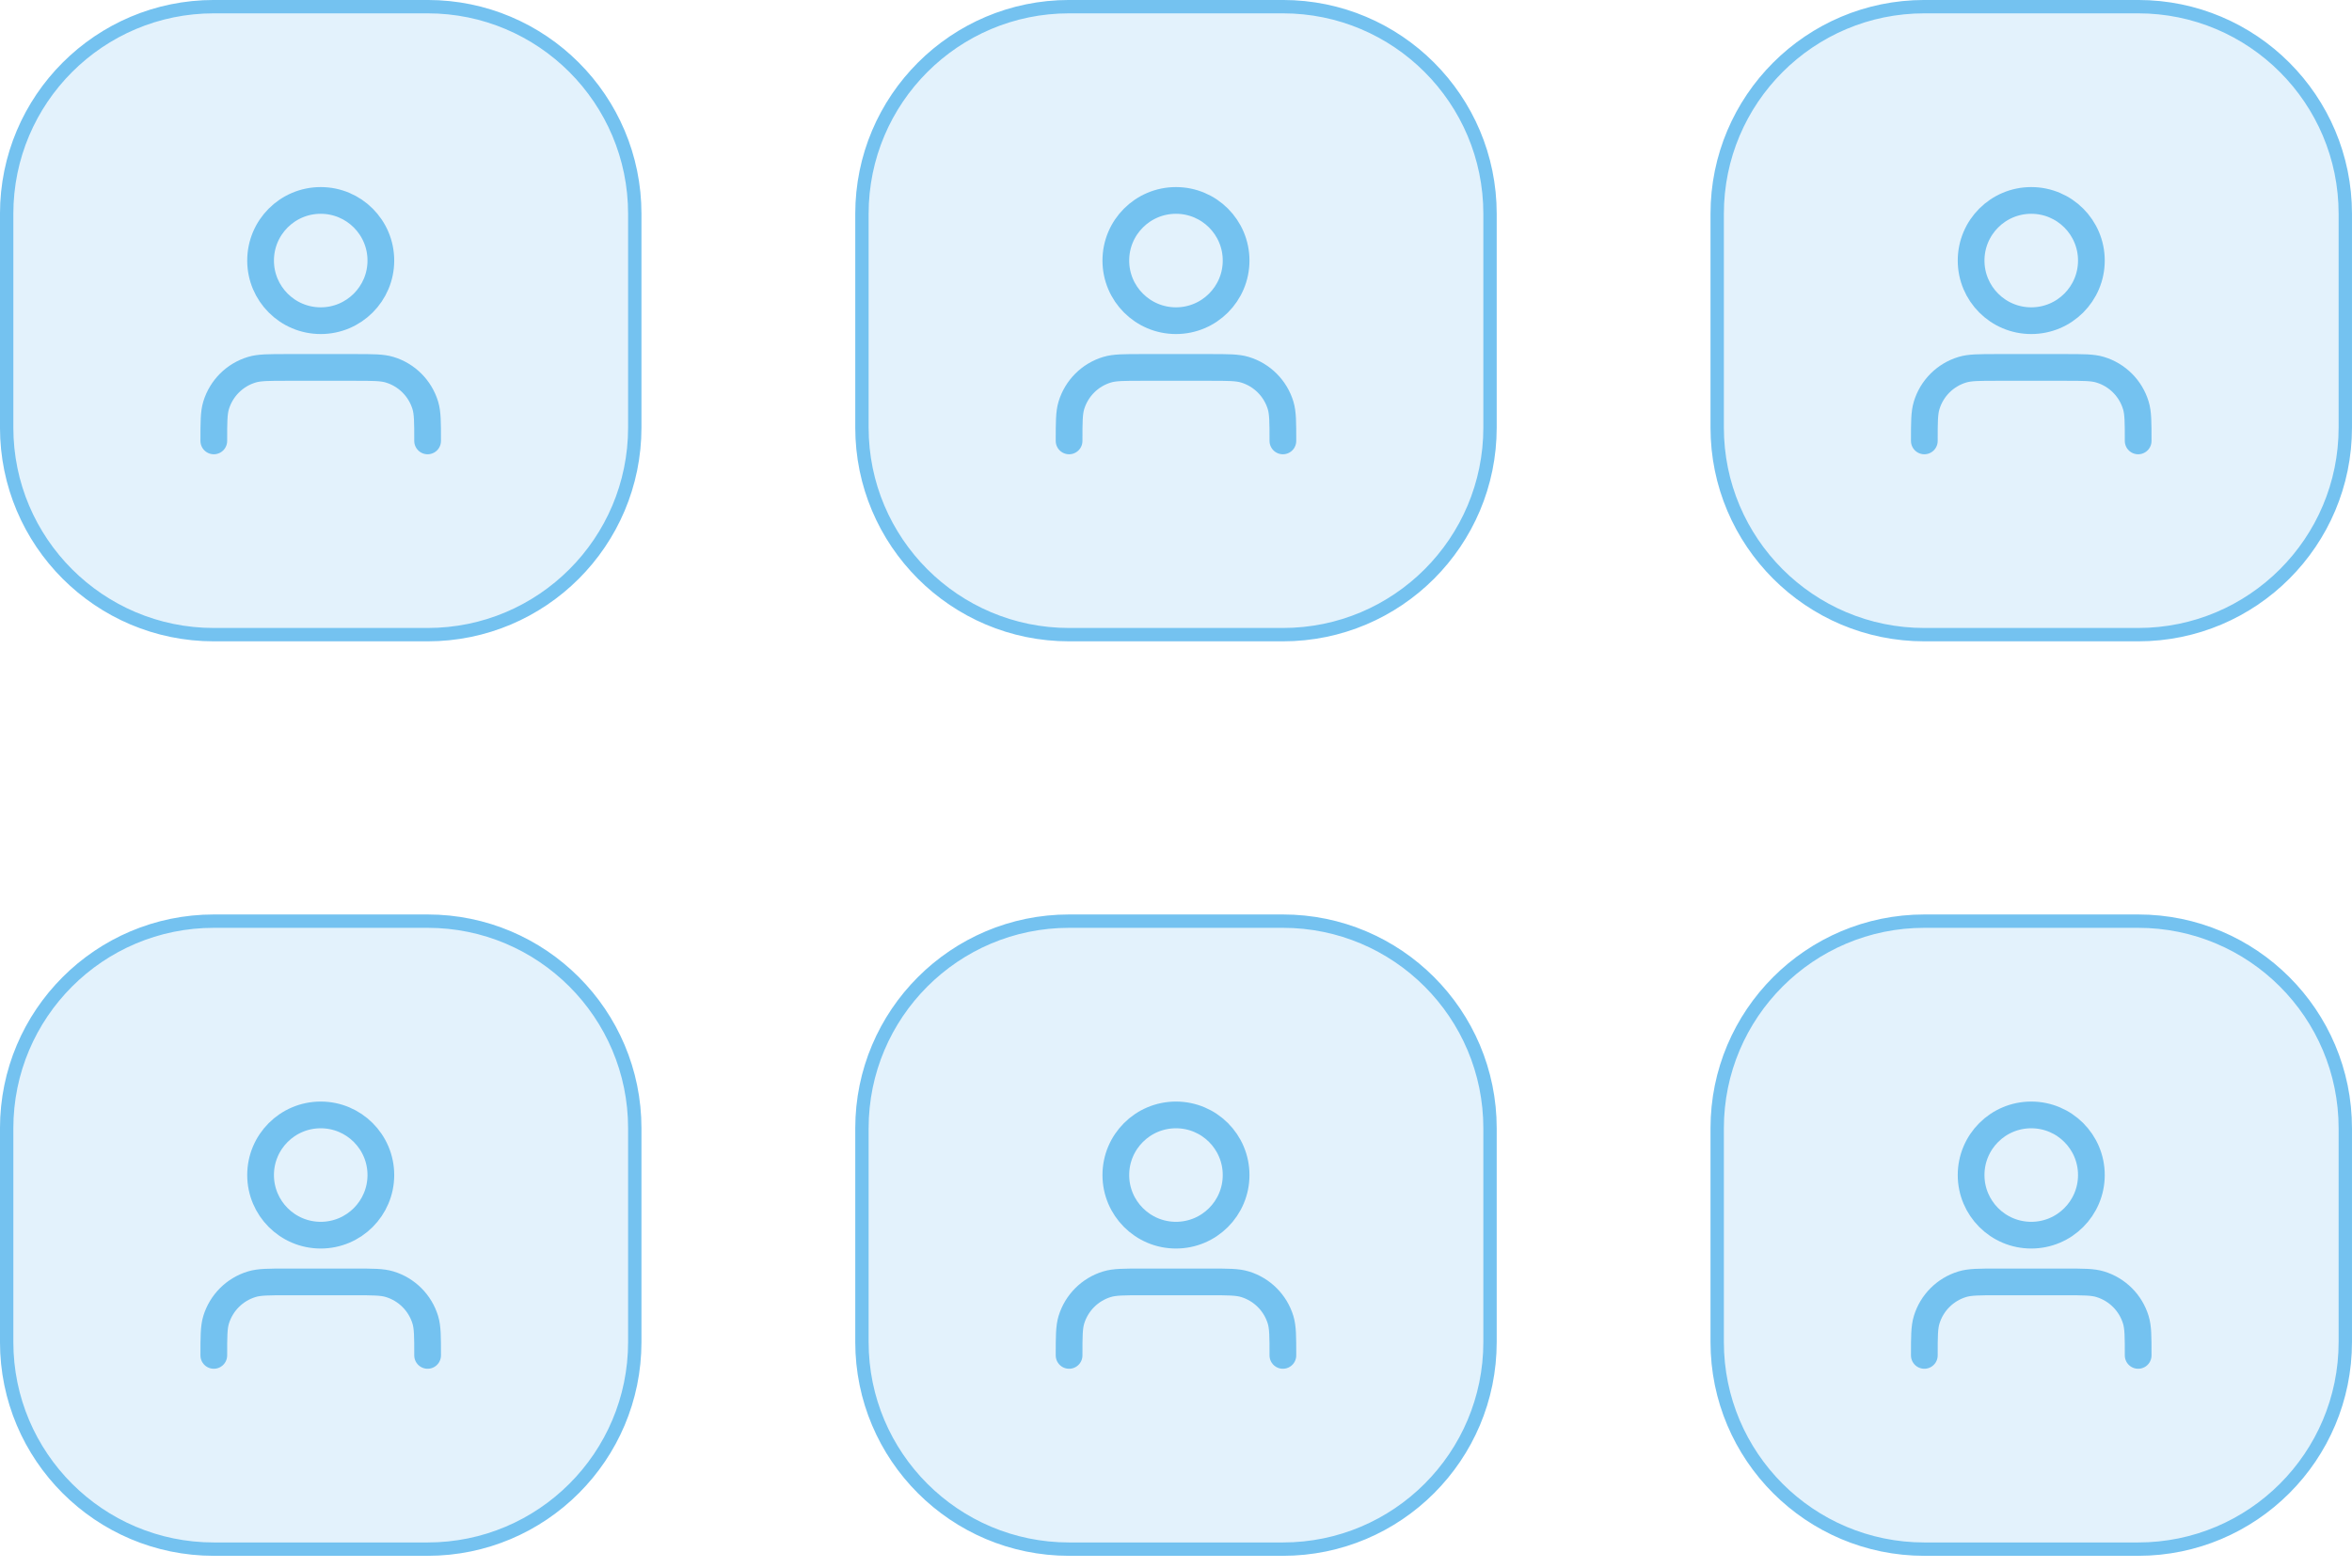
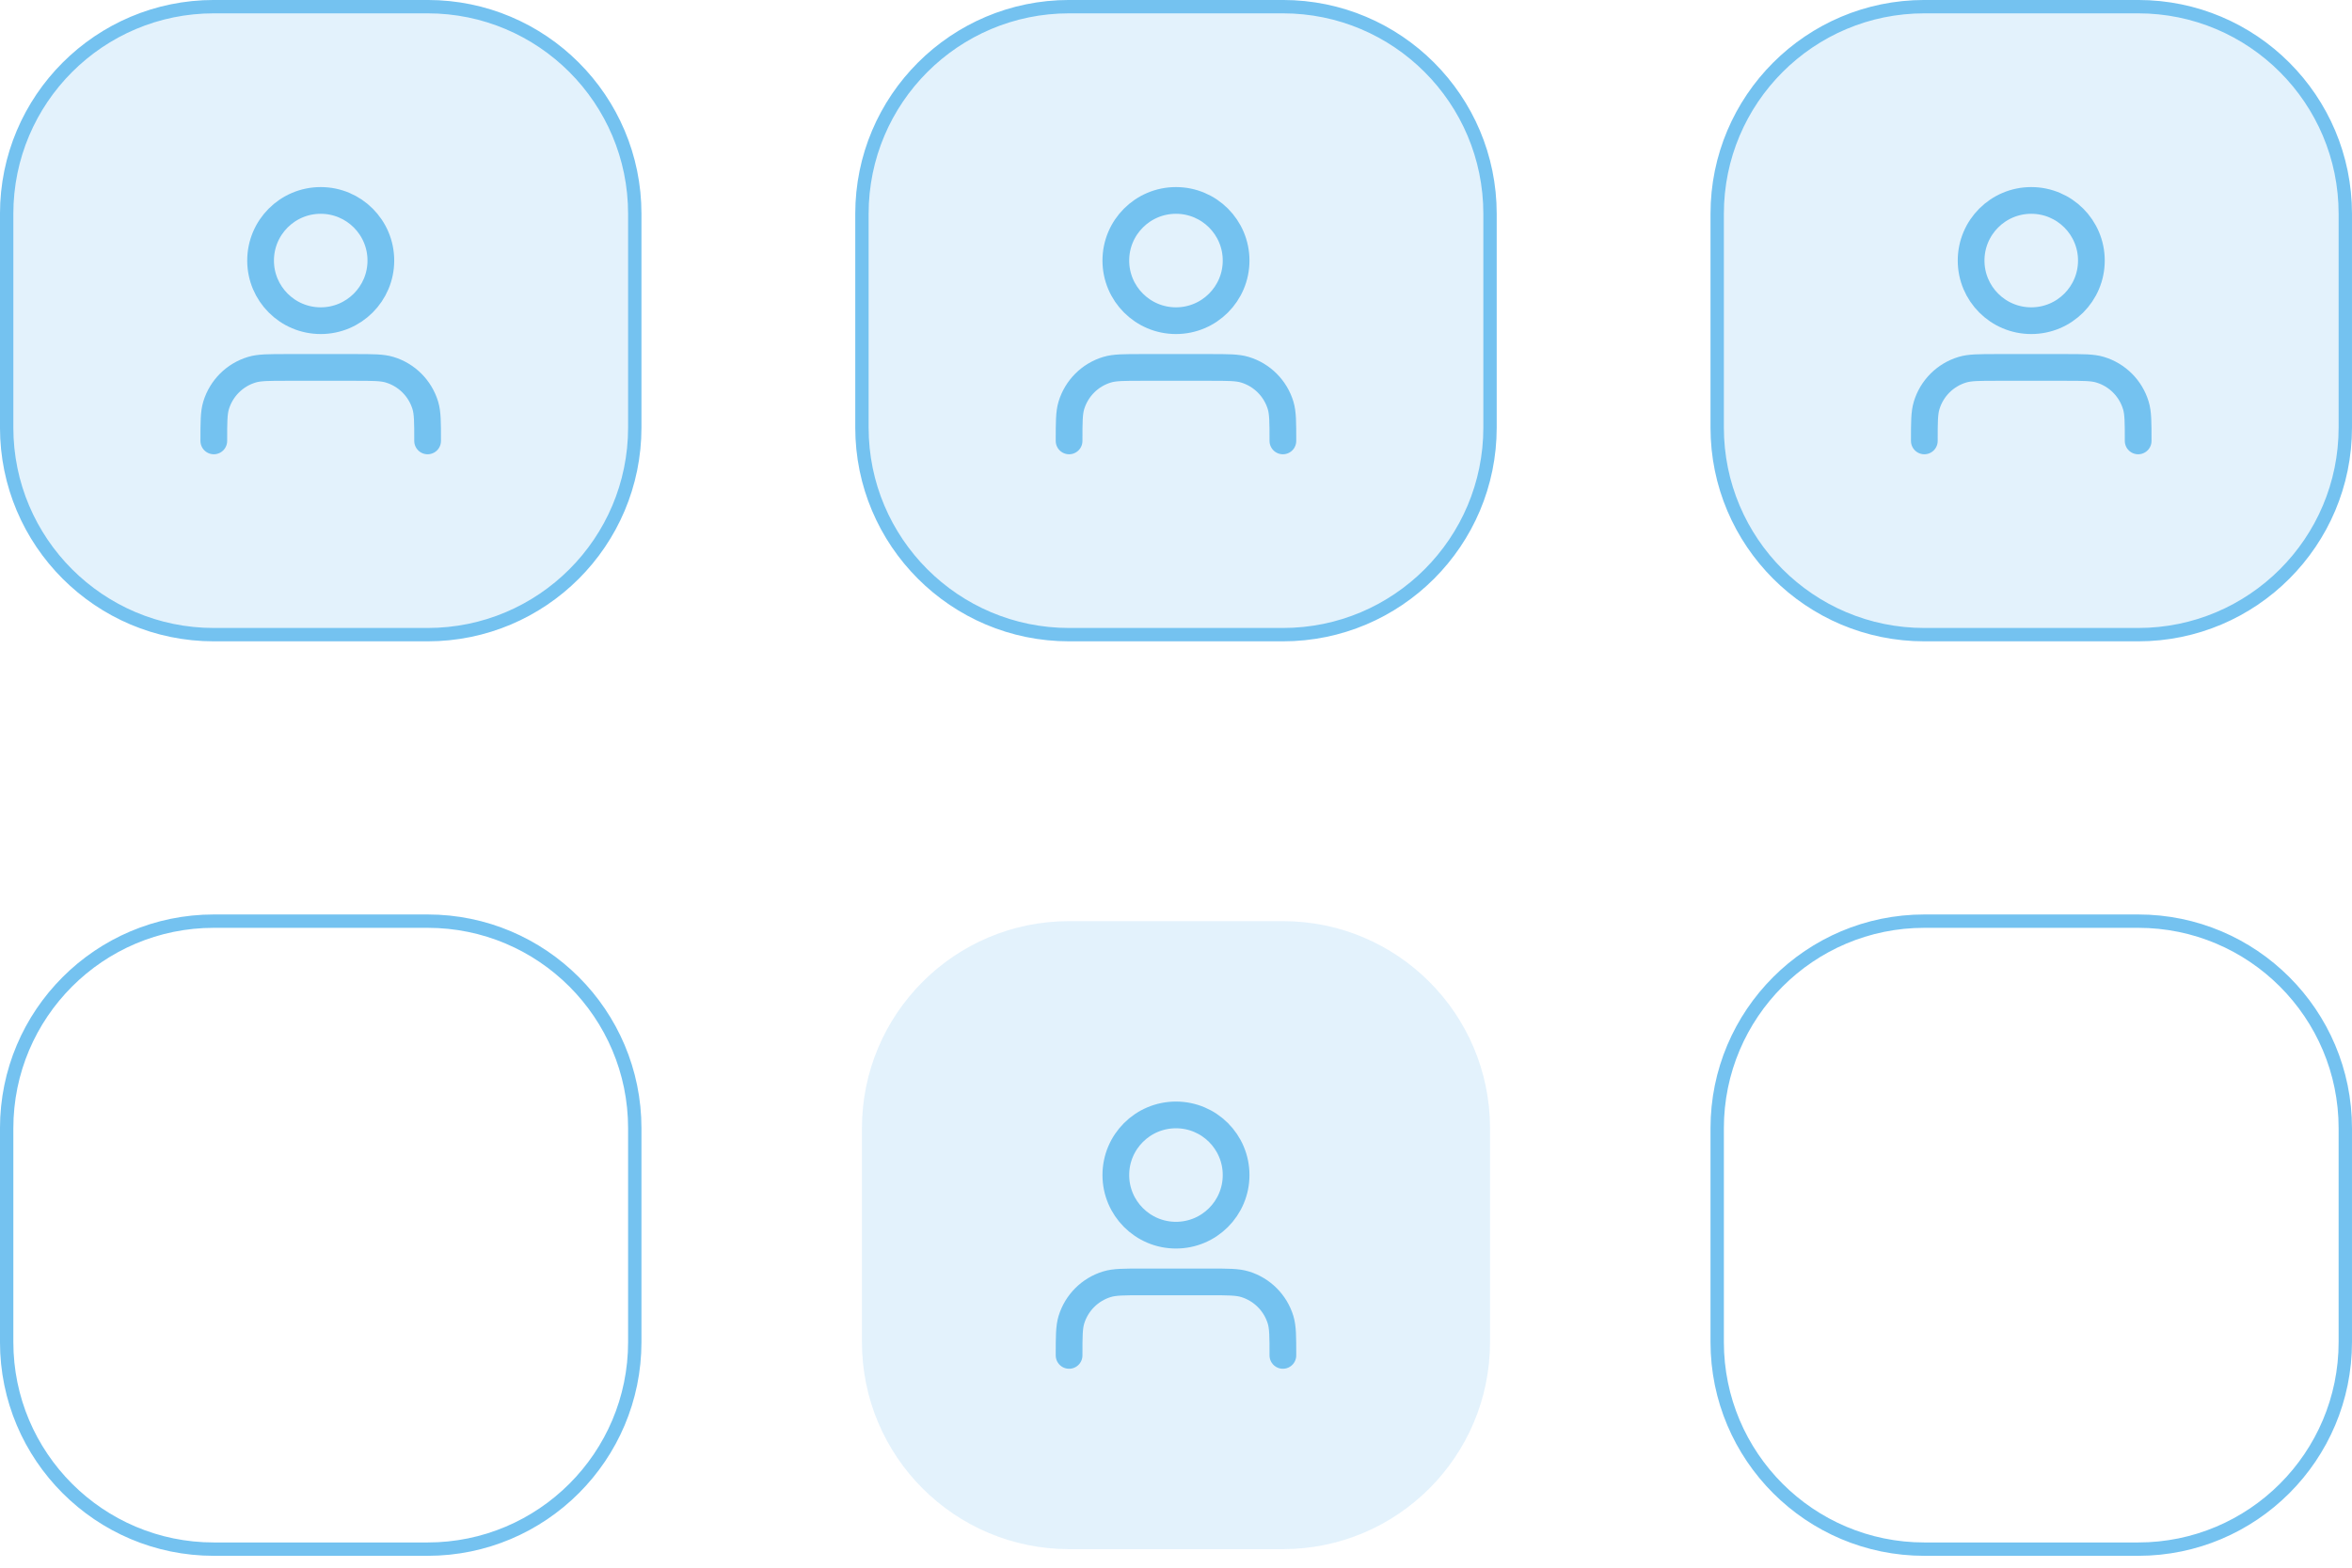
<svg xmlns="http://www.w3.org/2000/svg" width="72" height="48" viewBox="0 0 72 48" fill="none">
  <path d="M6.546 0.204H13.091C16.593 0.204 19.432 3.044 19.432 6.546V13.091C19.432 16.593 16.593 19.432 13.091 19.432H6.546C3.044 19.432 0.204 16.593 0.204 13.091V6.546C0.204 3.044 3.044 0.204 6.546 0.204Z" fill="#74C2F0" fill-opacity="0.2" />
  <path d="M6.546 0.204H13.091C16.593 0.204 19.432 3.044 19.432 6.546V13.091C19.432 16.593 16.593 19.432 13.091 19.432H6.546C3.044 19.432 0.204 16.593 0.204 13.091V6.546C0.204 3.044 3.044 0.204 6.546 0.204Z" stroke="#74C2F0" stroke-width="0.409" />
  <path d="M13.09 13.5C13.09 12.929 13.09 12.644 13.02 12.412C12.861 11.889 12.452 11.479 11.929 11.321C11.697 11.25 11.411 11.25 10.84 11.25H8.795C8.224 11.25 7.939 11.25 7.706 11.321C7.183 11.479 6.774 11.889 6.615 12.412C6.545 12.644 6.545 12.929 6.545 13.5M11.659 7.978C11.659 8.994 10.834 9.819 9.818 9.819C8.801 9.819 7.977 8.994 7.977 7.978C7.977 6.961 8.801 6.137 9.818 6.137C10.834 6.137 11.659 6.961 11.659 7.978Z" stroke="#74C2F0" stroke-width="0.818" stroke-linecap="round" stroke-linejoin="round" />
  <path d="M32.727 0.204H39.273C42.774 0.204 45.613 3.044 45.613 6.546V13.091C45.613 16.593 42.774 19.432 39.273 19.432H32.727C29.226 19.432 26.386 16.593 26.386 13.091V6.546C26.386 3.044 29.226 0.204 32.727 0.204Z" fill="#74C2F0" fill-opacity="0.2" />
  <path d="M32.727 0.204H39.273C42.774 0.204 45.613 3.044 45.613 6.546V13.091C45.613 16.593 42.774 19.432 39.273 19.432H32.727C29.226 19.432 26.386 16.593 26.386 13.091V6.546C26.386 3.044 29.226 0.204 32.727 0.204Z" stroke="#74C2F0" stroke-width="0.409" />
  <path d="M39.272 13.5C39.272 12.929 39.272 12.644 39.202 12.412C39.043 11.889 38.634 11.479 38.111 11.321C37.878 11.25 37.593 11.25 37.022 11.25H34.977C34.406 11.25 34.12 11.25 33.888 11.321C33.365 11.479 32.956 11.889 32.797 12.412C32.727 12.644 32.727 12.929 32.727 13.5M37.84 7.978C37.84 8.994 37.016 9.819 35.999 9.819C34.983 9.819 34.158 8.994 34.158 7.978C34.158 6.961 34.983 6.137 35.999 6.137C37.016 6.137 37.84 6.961 37.84 7.978Z" stroke="#74C2F0" stroke-width="0.818" stroke-linecap="round" stroke-linejoin="round" />
  <path d="M58.909 0.204H65.454C68.956 0.204 71.795 3.044 71.795 6.546V13.091C71.795 16.593 68.956 19.432 65.454 19.432H58.909C55.407 19.432 52.567 16.593 52.567 13.091V6.546C52.567 3.044 55.407 0.204 58.909 0.204Z" fill="#74C2F0" fill-opacity="0.2" />
  <path d="M58.909 0.204H65.454C68.956 0.204 71.795 3.044 71.795 6.546V13.091C71.795 16.593 68.956 19.432 65.454 19.432H58.909C55.407 19.432 52.567 16.593 52.567 13.091V6.546C52.567 3.044 55.407 0.204 58.909 0.204Z" stroke="#74C2F0" stroke-width="0.409" />
  <path d="M65.454 13.5C65.454 12.929 65.454 12.644 65.383 12.412C65.225 11.889 64.815 11.479 64.292 11.321C64.06 11.25 63.775 11.25 63.204 11.25H61.158C60.587 11.25 60.302 11.25 60.07 11.321C59.547 11.479 59.137 11.889 58.979 12.412C58.908 12.644 58.908 12.929 58.908 13.5M64.022 7.978C64.022 8.994 63.198 9.819 62.181 9.819C61.164 9.819 60.34 8.994 60.34 7.978C60.34 6.961 61.164 6.137 62.181 6.137C63.198 6.137 64.022 6.961 64.022 7.978Z" stroke="#74C2F0" stroke-width="0.818" stroke-linecap="round" stroke-linejoin="round" />
-   <path d="M6.546 28.204H13.091C16.593 28.204 19.432 31.044 19.432 34.546V41.091C19.432 44.593 16.593 47.432 13.091 47.432H6.546C3.044 47.432 0.204 44.593 0.204 41.091V34.546C0.204 31.044 3.044 28.204 6.546 28.204Z" fill="#74C2F0" fill-opacity="0.2" />
  <path d="M6.546 28.204H13.091C16.593 28.204 19.432 31.044 19.432 34.546V41.091C19.432 44.593 16.593 47.432 13.091 47.432H6.546C3.044 47.432 0.204 44.593 0.204 41.091V34.546C0.204 31.044 3.044 28.204 6.546 28.204Z" stroke="#74C2F0" stroke-width="0.409" />
-   <path d="M13.09 41.5C13.09 40.929 13.09 40.644 13.02 40.412C12.861 39.889 12.452 39.48 11.929 39.321C11.697 39.25 11.411 39.25 10.84 39.25H8.795C8.224 39.25 7.939 39.25 7.706 39.321C7.183 39.48 6.774 39.889 6.615 40.412C6.545 40.644 6.545 40.929 6.545 41.5M11.659 35.978C11.659 36.994 10.834 37.819 9.818 37.819C8.801 37.819 7.977 36.994 7.977 35.978C7.977 34.961 8.801 34.137 9.818 34.137C10.834 34.137 11.659 34.961 11.659 35.978Z" stroke="#74C2F0" stroke-width="0.818" stroke-linecap="round" stroke-linejoin="round" />
  <path d="M32.727 28.204H39.273C42.774 28.204 45.613 31.044 45.613 34.546V41.091C45.613 44.593 42.774 47.432 39.273 47.432H32.727C29.226 47.432 26.386 44.593 26.386 41.091V34.546C26.386 31.044 29.226 28.204 32.727 28.204Z" fill="#74C2F0" fill-opacity="0.2" />
-   <path d="M32.727 28.204H39.273C42.774 28.204 45.613 31.044 45.613 34.546V41.091C45.613 44.593 42.774 47.432 39.273 47.432H32.727C29.226 47.432 26.386 44.593 26.386 41.091V34.546C26.386 31.044 29.226 28.204 32.727 28.204Z" stroke="#74C2F0" stroke-width="0.409" />
  <path d="M39.272 41.5C39.272 40.929 39.272 40.644 39.202 40.412C39.043 39.889 38.634 39.48 38.111 39.321C37.878 39.25 37.593 39.25 37.022 39.25H34.977C34.406 39.25 34.12 39.25 33.888 39.321C33.365 39.48 32.956 39.889 32.797 40.412C32.727 40.644 32.727 40.929 32.727 41.5M37.84 35.978C37.84 36.994 37.016 37.819 35.999 37.819C34.983 37.819 34.158 36.994 34.158 35.978C34.158 34.961 34.983 34.137 35.999 34.137C37.016 34.137 37.84 34.961 37.84 35.978Z" stroke="#74C2F0" stroke-width="0.818" stroke-linecap="round" stroke-linejoin="round" />
-   <path d="M58.909 28.204H65.454C68.956 28.204 71.795 31.044 71.795 34.546V41.091C71.795 44.593 68.956 47.432 65.454 47.432H58.909C55.407 47.432 52.567 44.593 52.567 41.091V34.546C52.567 31.044 55.407 28.204 58.909 28.204Z" fill="#74C2F0" fill-opacity="0.2" />
  <path d="M58.909 28.204H65.454C68.956 28.204 71.795 31.044 71.795 34.546V41.091C71.795 44.593 68.956 47.432 65.454 47.432H58.909C55.407 47.432 52.567 44.593 52.567 41.091V34.546C52.567 31.044 55.407 28.204 58.909 28.204Z" stroke="#74C2F0" stroke-width="0.409" />
-   <path d="M65.454 41.5C65.454 40.929 65.454 40.644 65.383 40.412C65.225 39.889 64.815 39.48 64.292 39.321C64.06 39.25 63.775 39.25 63.204 39.25H61.158C60.587 39.25 60.302 39.25 60.07 39.321C59.547 39.48 59.137 39.889 58.979 40.412C58.908 40.644 58.908 40.929 58.908 41.5M64.022 35.978C64.022 36.994 63.198 37.819 62.181 37.819C61.164 37.819 60.34 36.994 60.34 35.978C60.34 34.961 61.164 34.137 62.181 34.137C63.198 34.137 64.022 34.961 64.022 35.978Z" stroke="#74C2F0" stroke-width="0.818" stroke-linecap="round" stroke-linejoin="round" />
</svg>